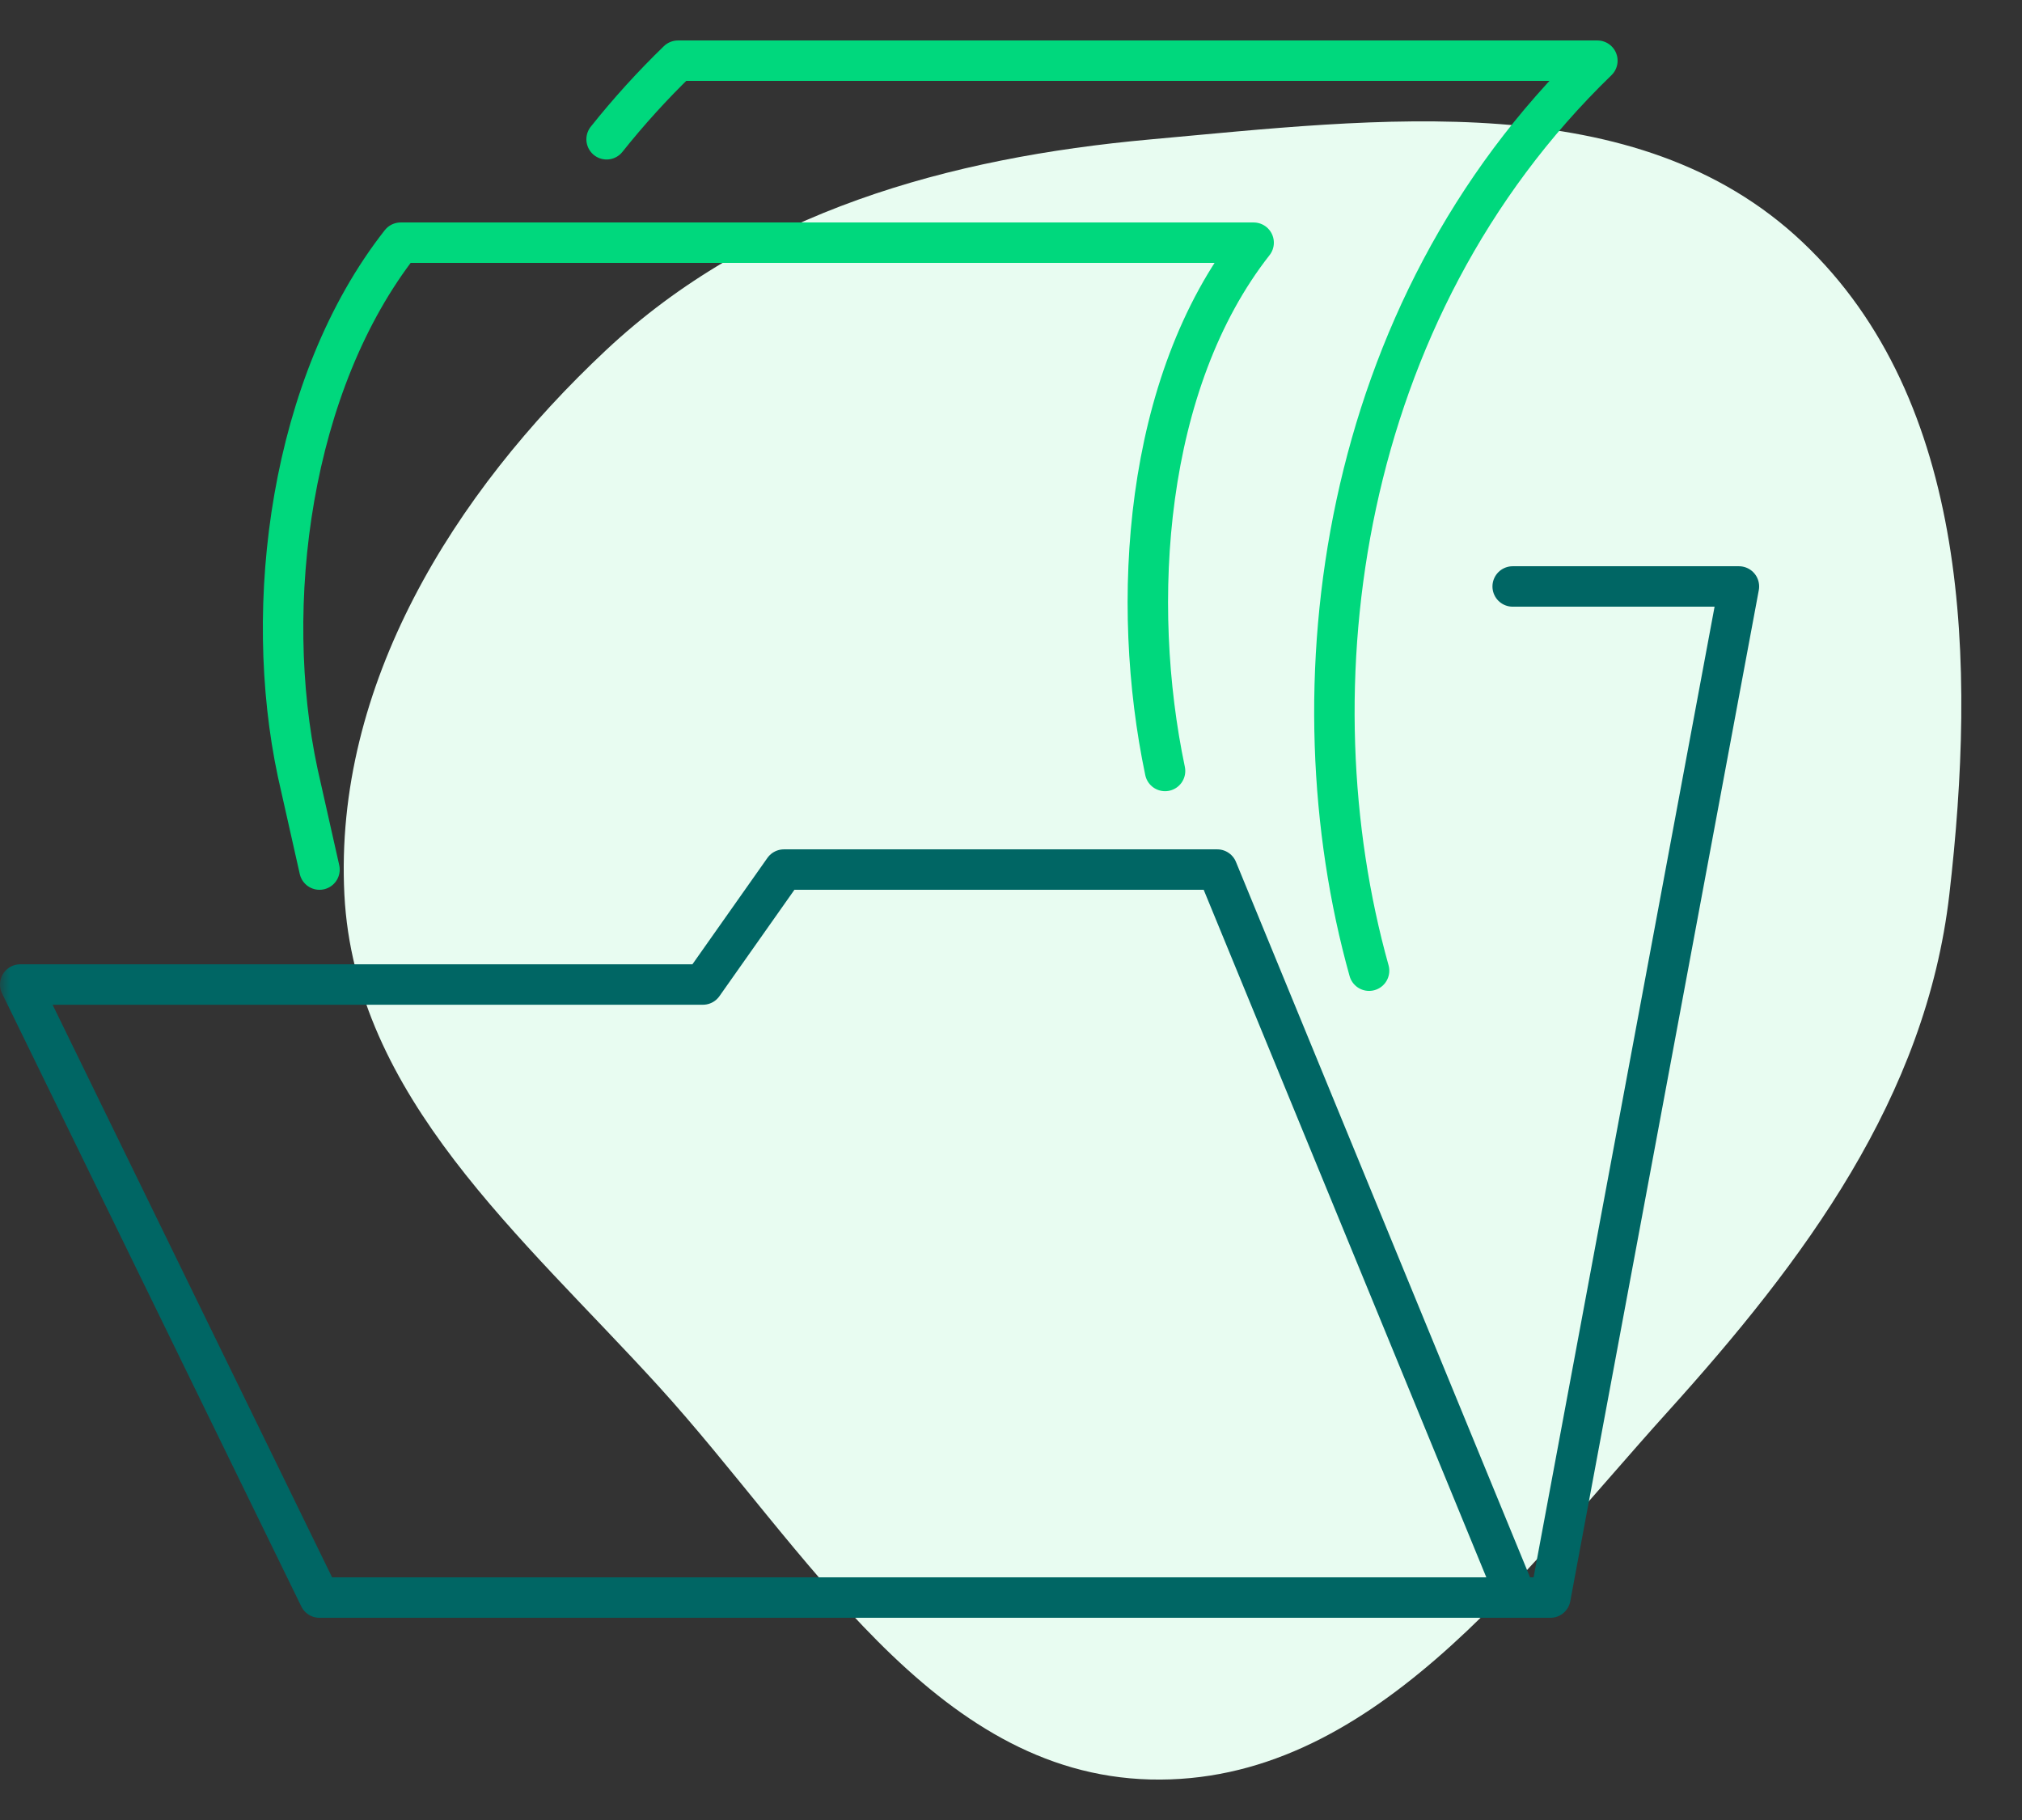
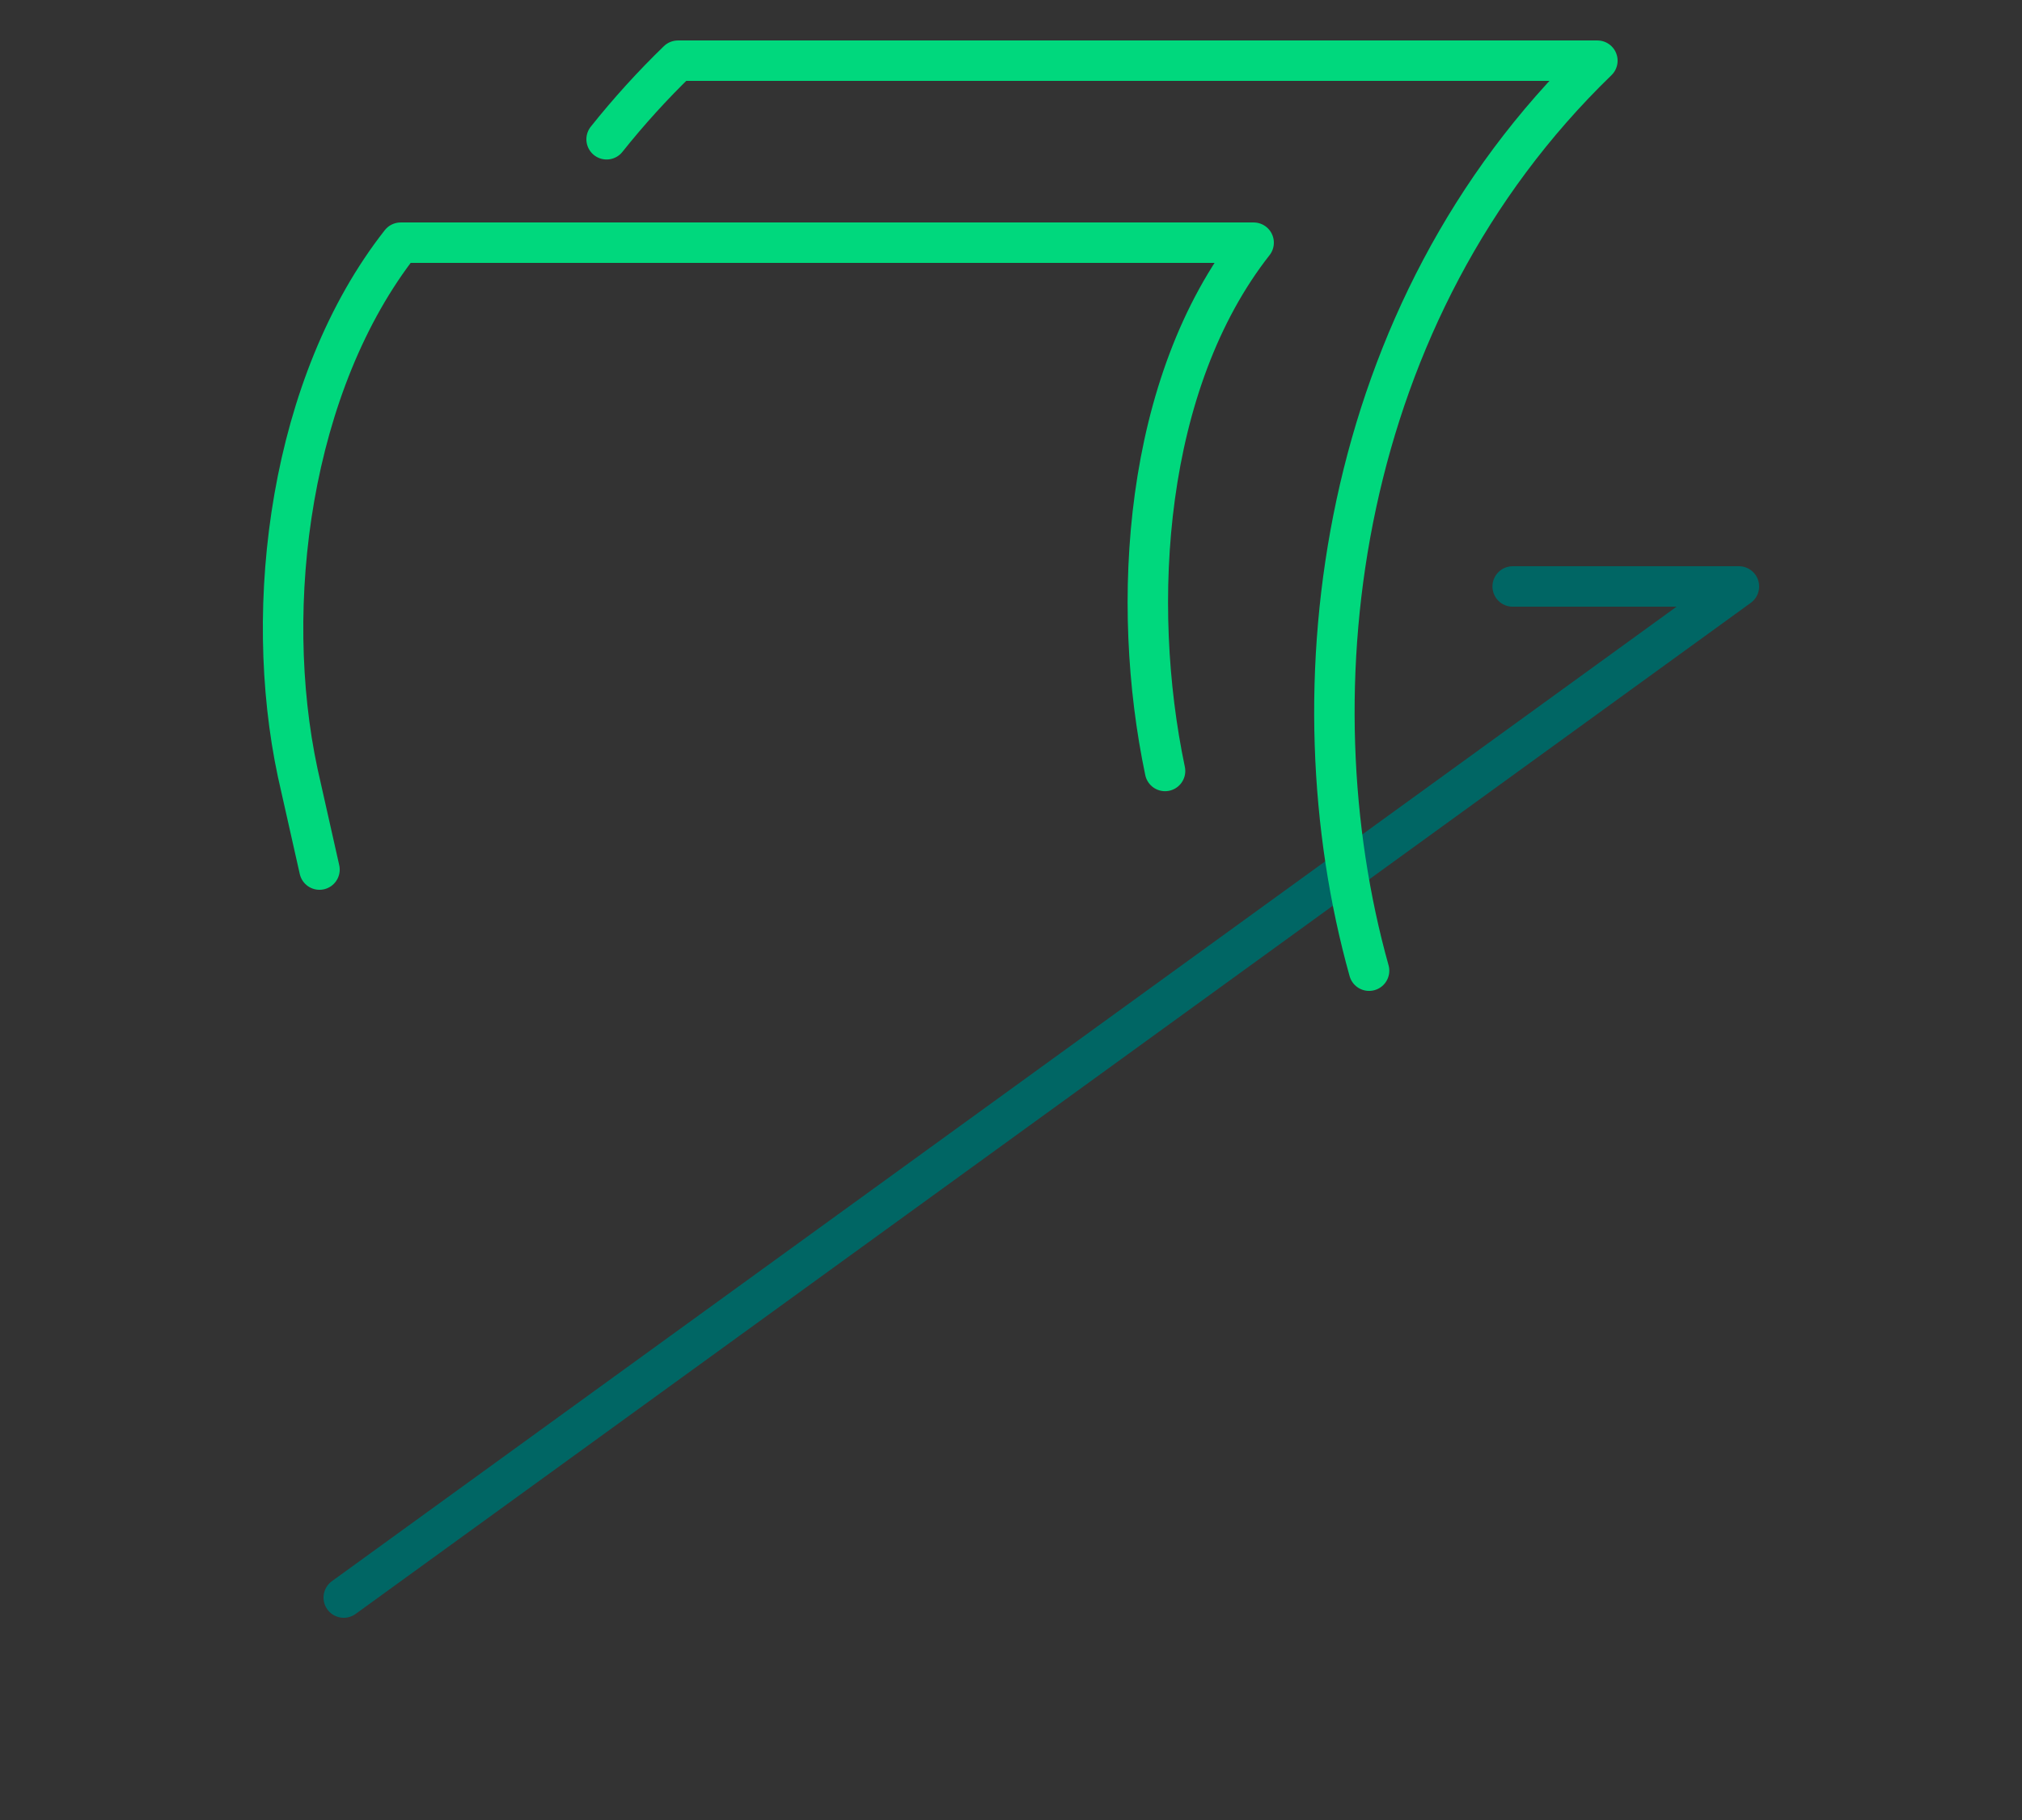
<svg xmlns="http://www.w3.org/2000/svg" width="100" height="90" viewBox="0 0 100 90" fill="none">
  <rect x="0" y="0" width="100" height="90" fill="#333333" stroke="none" />
  <mask id="mask0_936_275" style="mask-type:alpha" maskUnits="userSpaceOnUse" x="0" y="0" width="100" height="91">
    <rect y="0.001" width="100" height="90" fill="#EA5353" />
  </mask>
  <g mask="url(#mask0_936_275)">
-     <path fill-rule="evenodd" clip-rule="evenodd" d="M56.882 6.895C68.151 5.876 80.913 4.196 89.139 11.968C97.469 19.839 97.72 32.851 96.406 44.238C95.249 54.271 89.232 62.336 82.463 69.829C75.175 77.898 67.749 88.273 56.882 87.996C46.102 87.72 39.838 76.529 32.575 68.555C25.842 61.161 17.54 54.227 17.032 44.238C16.507 33.9 22.419 24.392 29.971 17.316C37.269 10.477 46.923 7.795 56.882 6.895Z" fill="#E8FCF1" />
-     <path d="M60.2 43.001H38.77L34.763 48.685H1L15.8 79.001H75L60.2 43.001Z" stroke="#006664" stroke-width="2" stroke-linecap="round" stroke-linejoin="round" />
-     <path d="M17 79.001H76.676L86 29.001H74.811" stroke="#006664" stroke-width="2" stroke-linecap="round" stroke-linejoin="round" />
+     <path d="M17 79.001L86 29.001H74.811" stroke="#006664" stroke-width="2" stroke-linecap="round" stroke-linejoin="round" />
    <path d="M30 6.887C31.094 5.515 32.273 4.217 33.529 3.001H79C66.168 15.423 63.801 34.032 67.709 48.001" stroke="#00D87D" stroke-width="2" stroke-linecap="round" stroke-linejoin="round" />
    <path d="M15.801 43.001L14.725 38.221C12.948 29.903 14.358 18.951 19.815 12.001H62C56.564 18.926 55.874 29.819 57.619 38.125" stroke="#00D87D" stroke-width="2" stroke-linecap="round" stroke-linejoin="round" />
  </g>
</svg>